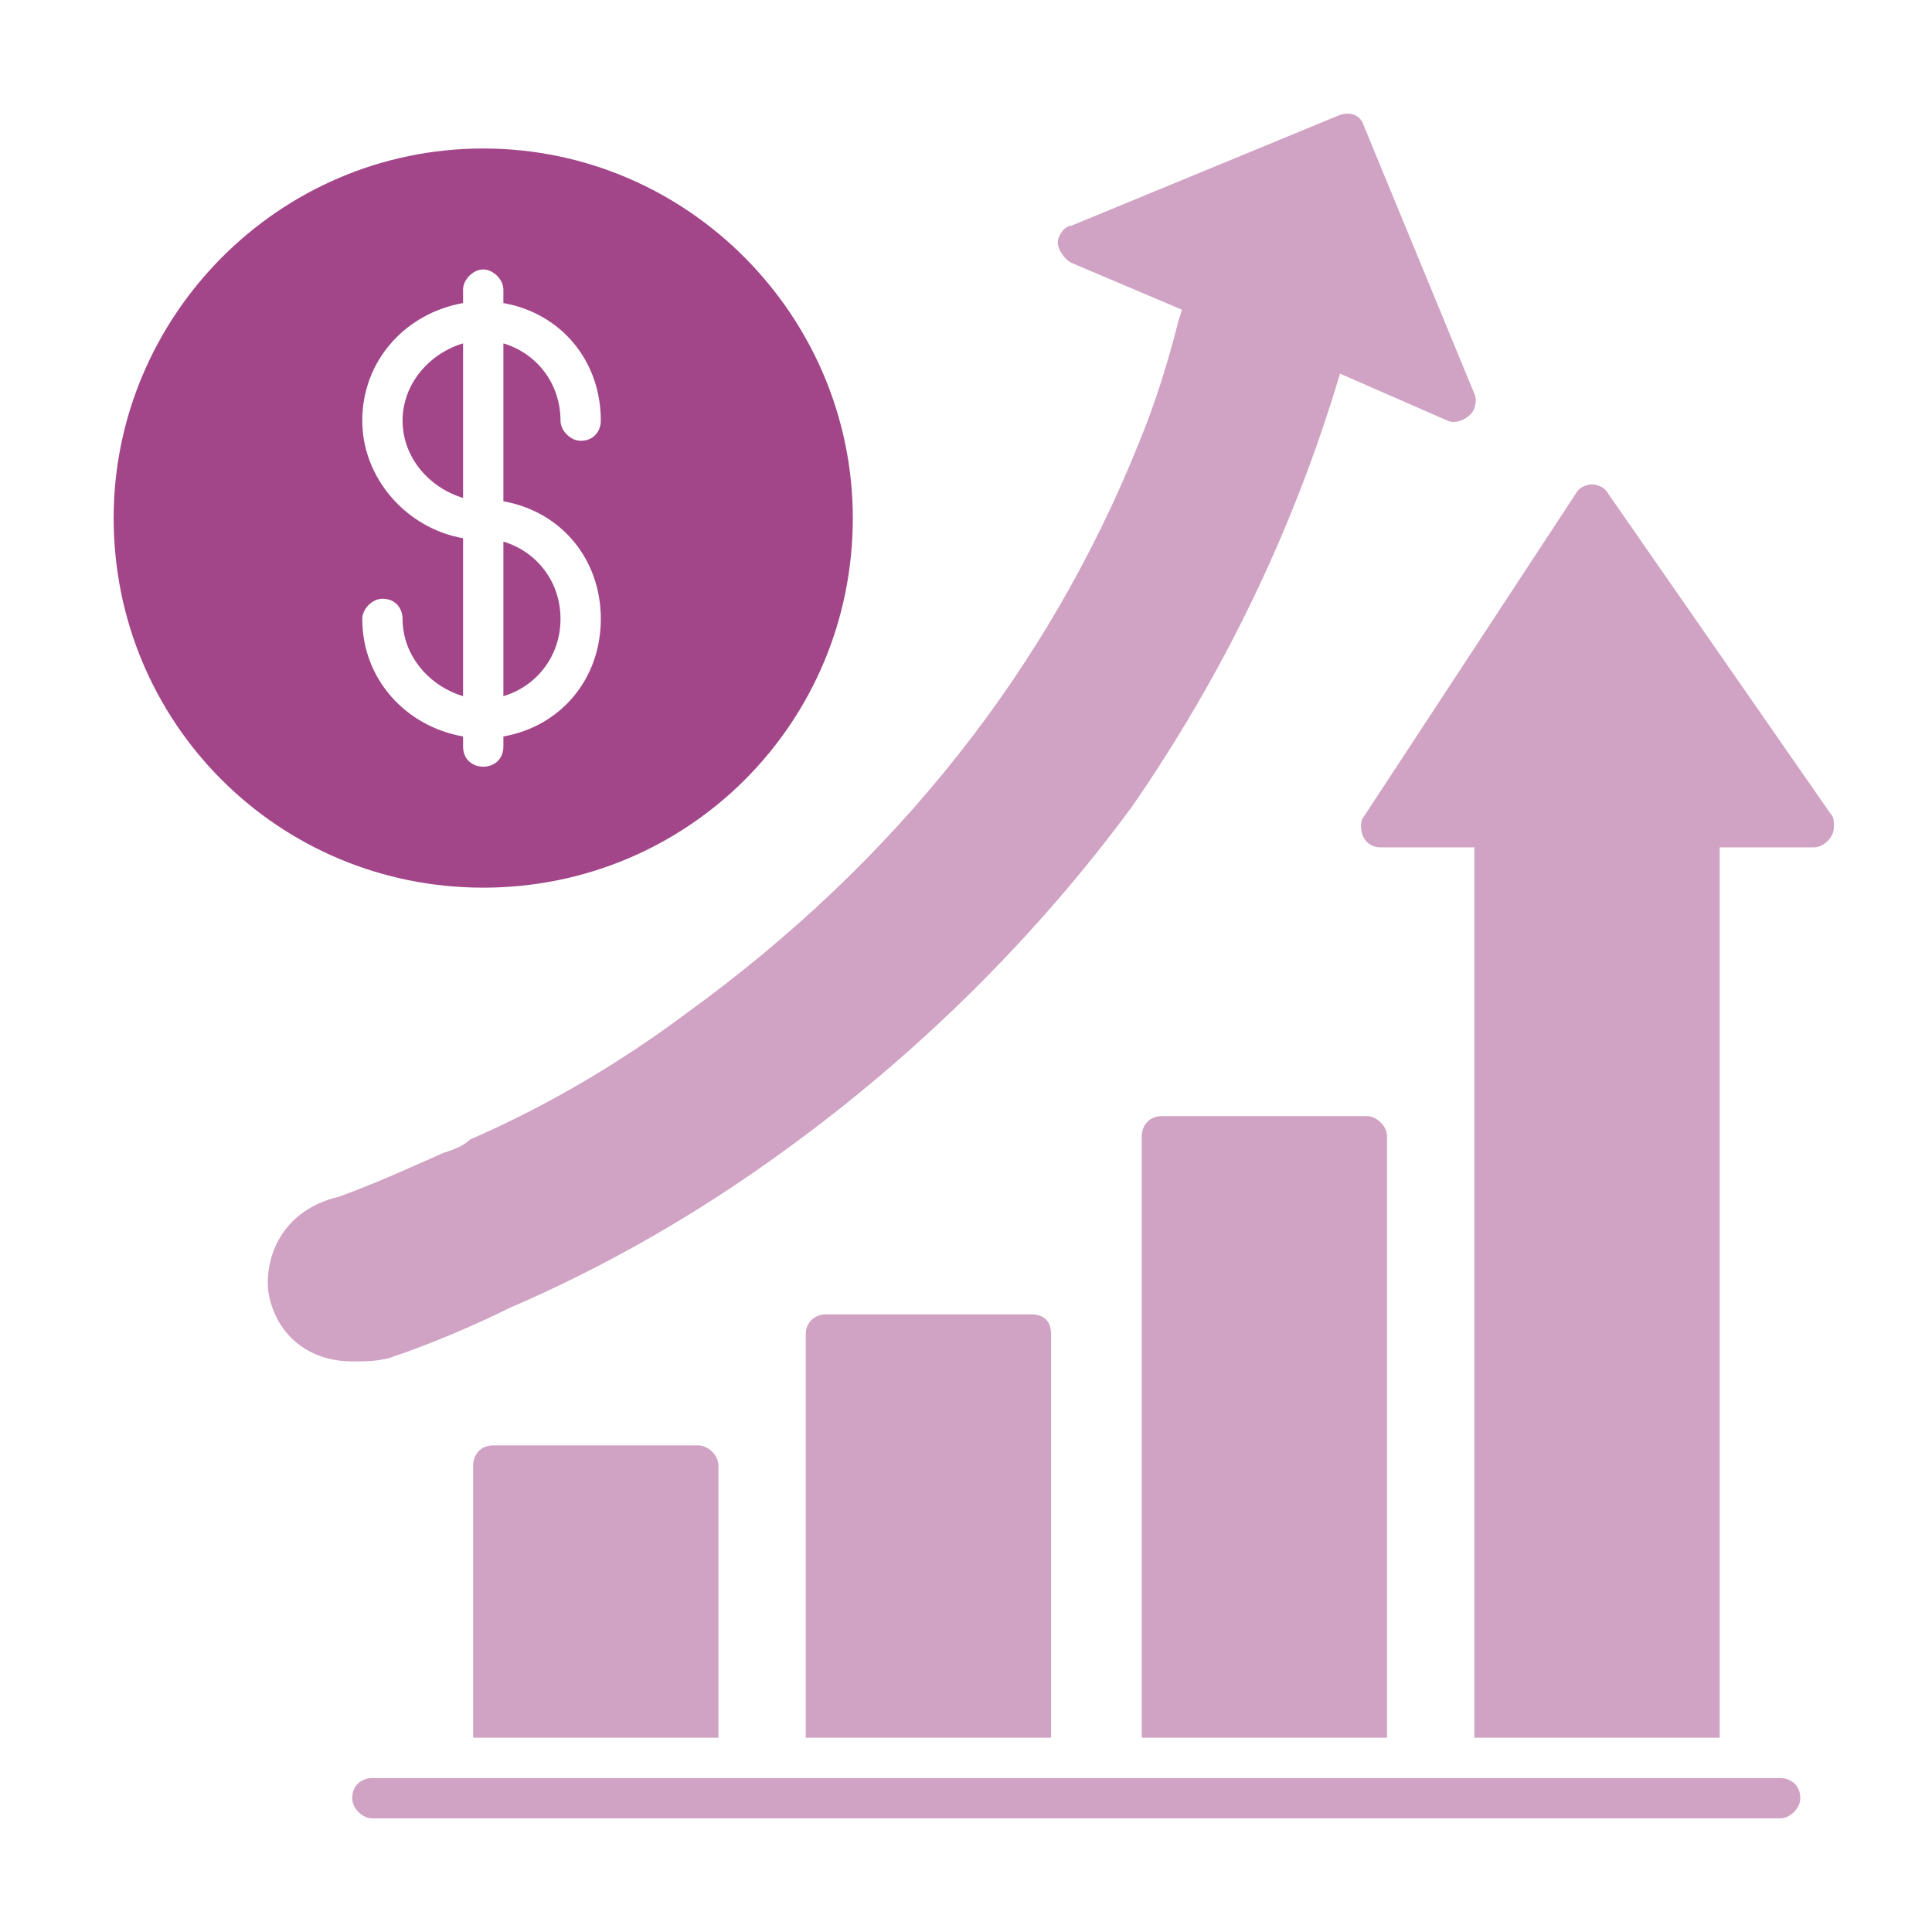
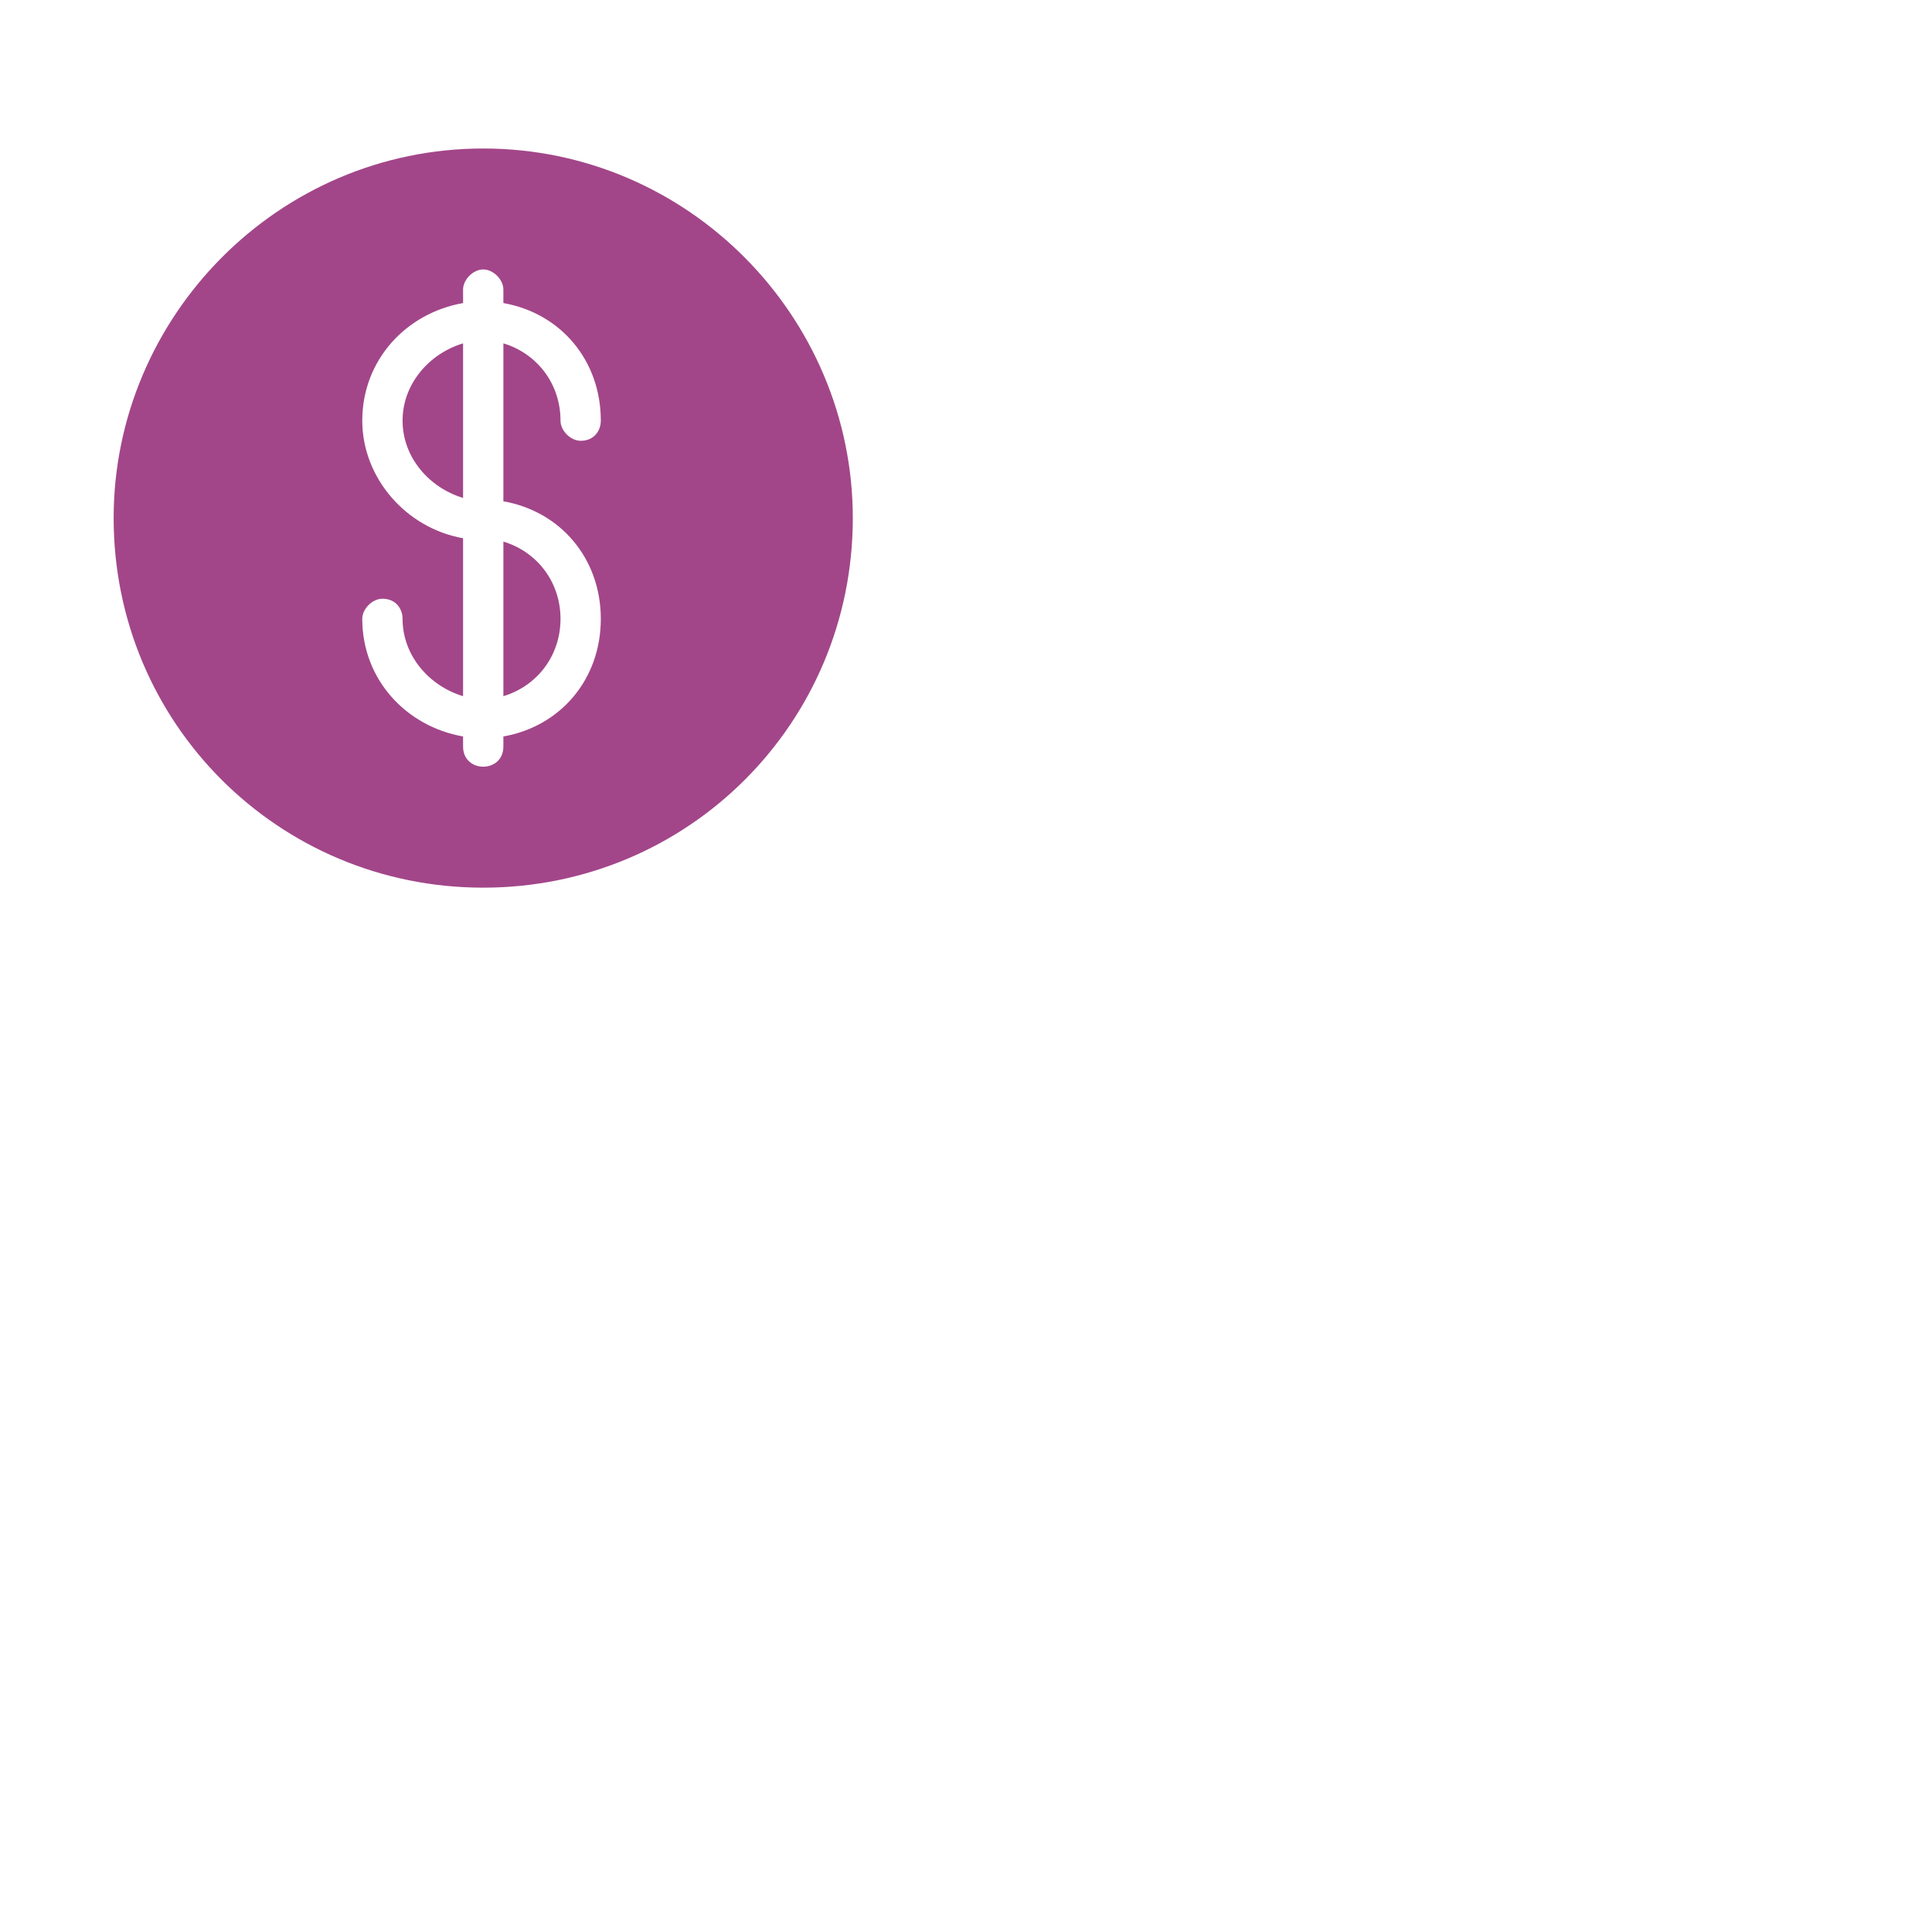
<svg xmlns="http://www.w3.org/2000/svg" width="51" height="51" viewBox="0 0 51 51" fill="none">
-   <path fill-rule="evenodd" clip-rule="evenodd" d="M12.49 45.871V38.687C12.49 38.421 12.667 38.155 13.022 38.155H18.432C18.698 38.155 18.965 38.421 18.965 38.687V45.871H12.49ZM38.92 45.871V22.368H36.437C36.259 22.368 36.082 22.279 35.993 22.102C35.905 21.925 35.905 21.659 35.993 21.57L41.581 13.055C41.67 12.878 41.847 12.789 42.024 12.789C42.202 12.789 42.379 12.878 42.468 13.055L48.322 21.481C48.41 21.57 48.41 21.659 48.41 21.836C48.41 22.102 48.144 22.368 47.878 22.368H45.395V45.871H38.92ZM30.14 45.871V29.996C30.14 29.73 30.317 29.463 30.672 29.463H36.082C36.348 29.463 36.614 29.73 36.614 29.996V45.871H30.14ZM21.27 45.871V35.228C21.27 34.874 21.537 34.696 21.803 34.696H27.213C27.568 34.696 27.745 34.874 27.745 35.228V45.871H21.27ZM46.991 48H9.829C9.563 48 9.297 47.734 9.297 47.468C9.297 47.113 9.563 46.936 9.829 46.936H46.991C47.257 46.936 47.523 47.113 47.523 47.468C47.523 47.734 47.257 48 46.991 48ZM9.297 35.938C8.144 35.938 7.257 35.228 7.08 34.075C6.991 33.188 7.435 31.947 8.942 31.592C9.918 31.237 10.894 30.794 11.692 30.439C11.958 30.35 12.224 30.262 12.401 30.084C14.441 29.197 16.392 28.044 18.166 26.714C23.665 22.723 27.656 17.667 30.051 11.725C30.494 10.661 30.849 9.508 31.115 8.443L31.204 8.177L28.277 6.936C28.1 6.847 27.922 6.581 27.922 6.404C27.922 6.226 28.1 5.96 28.277 5.96L35.373 3.033C35.639 2.945 35.905 3.033 35.993 3.299L38.92 10.395C39.009 10.572 38.92 10.838 38.831 10.927C38.654 11.104 38.388 11.193 38.211 11.104L35.373 9.863C34.131 14.031 32.268 17.845 29.874 21.304C27.39 24.674 24.286 27.778 20.738 30.35C18.432 32.035 15.949 33.455 13.466 34.519C12.579 34.962 11.337 35.495 10.273 35.849C9.918 35.938 9.652 35.938 9.297 35.938Z" fill="#A24689" fill-opacity="0.5" />
  <path fill-rule="evenodd" clip-rule="evenodd" d="M12.756 23.432C7.346 23.432 3 19.087 3 13.676C3 8.355 7.346 3.92 12.756 3.92C18.166 3.92 22.512 8.355 22.512 13.676C22.512 19.087 18.166 23.432 12.756 23.432ZM12.224 19.441C10.716 19.175 9.563 17.933 9.563 16.337C9.563 16.071 9.829 15.805 10.095 15.805C10.45 15.805 10.627 16.071 10.627 16.337C10.627 17.313 11.337 18.111 12.224 18.377V14.208C10.716 13.942 9.563 12.612 9.563 11.104C9.563 9.508 10.716 8.266 12.224 8V7.645C12.224 7.379 12.49 7.113 12.756 7.113C13.022 7.113 13.288 7.379 13.288 7.645V8C14.796 8.266 15.86 9.508 15.86 11.104C15.86 11.37 15.683 11.636 15.328 11.636C15.062 11.636 14.796 11.37 14.796 11.104C14.796 10.129 14.175 9.33 13.288 9.064V13.233C14.796 13.499 15.86 14.741 15.86 16.337C15.86 17.933 14.796 19.175 13.288 19.441V19.707C13.288 20.062 13.022 20.239 12.756 20.239C12.49 20.239 12.224 20.062 12.224 19.707V19.441ZM13.288 18.377C14.175 18.111 14.796 17.313 14.796 16.337C14.796 15.361 14.175 14.563 13.288 14.297V18.377ZM12.224 9.064C11.337 9.33 10.627 10.129 10.627 11.104C10.627 12.08 11.337 12.878 12.224 13.144V9.064Z" fill="#A24689" />
</svg>